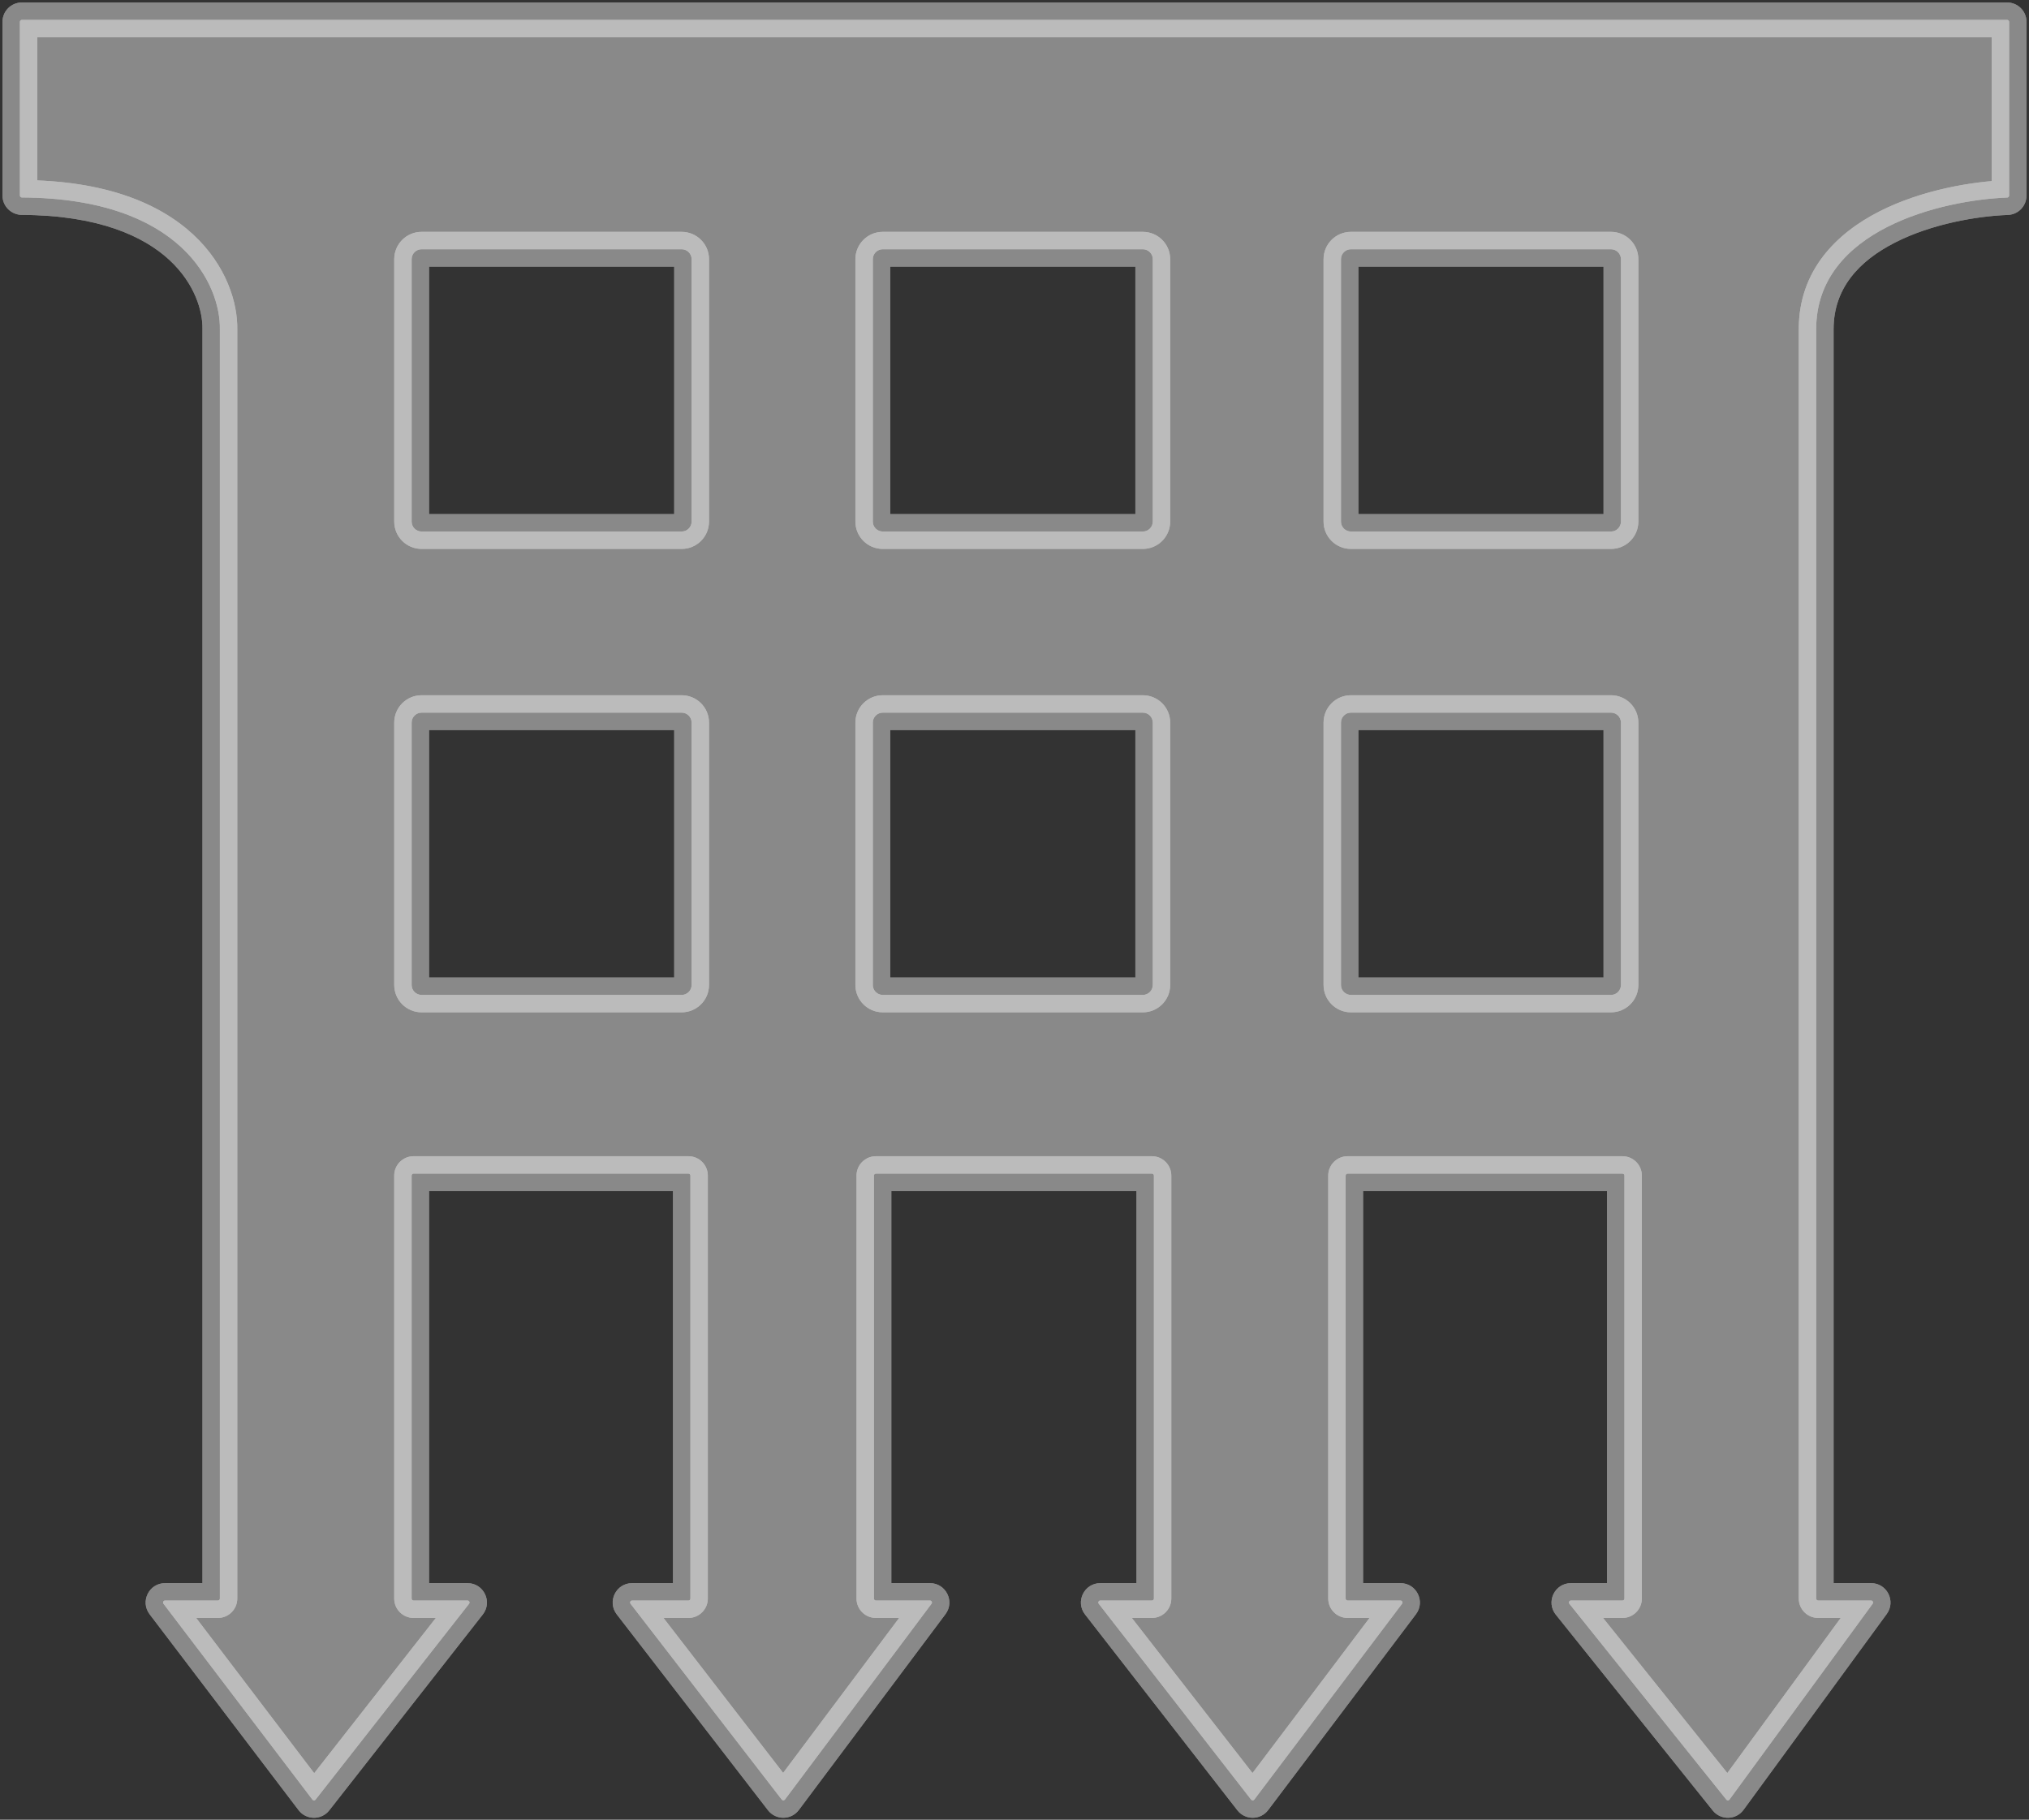
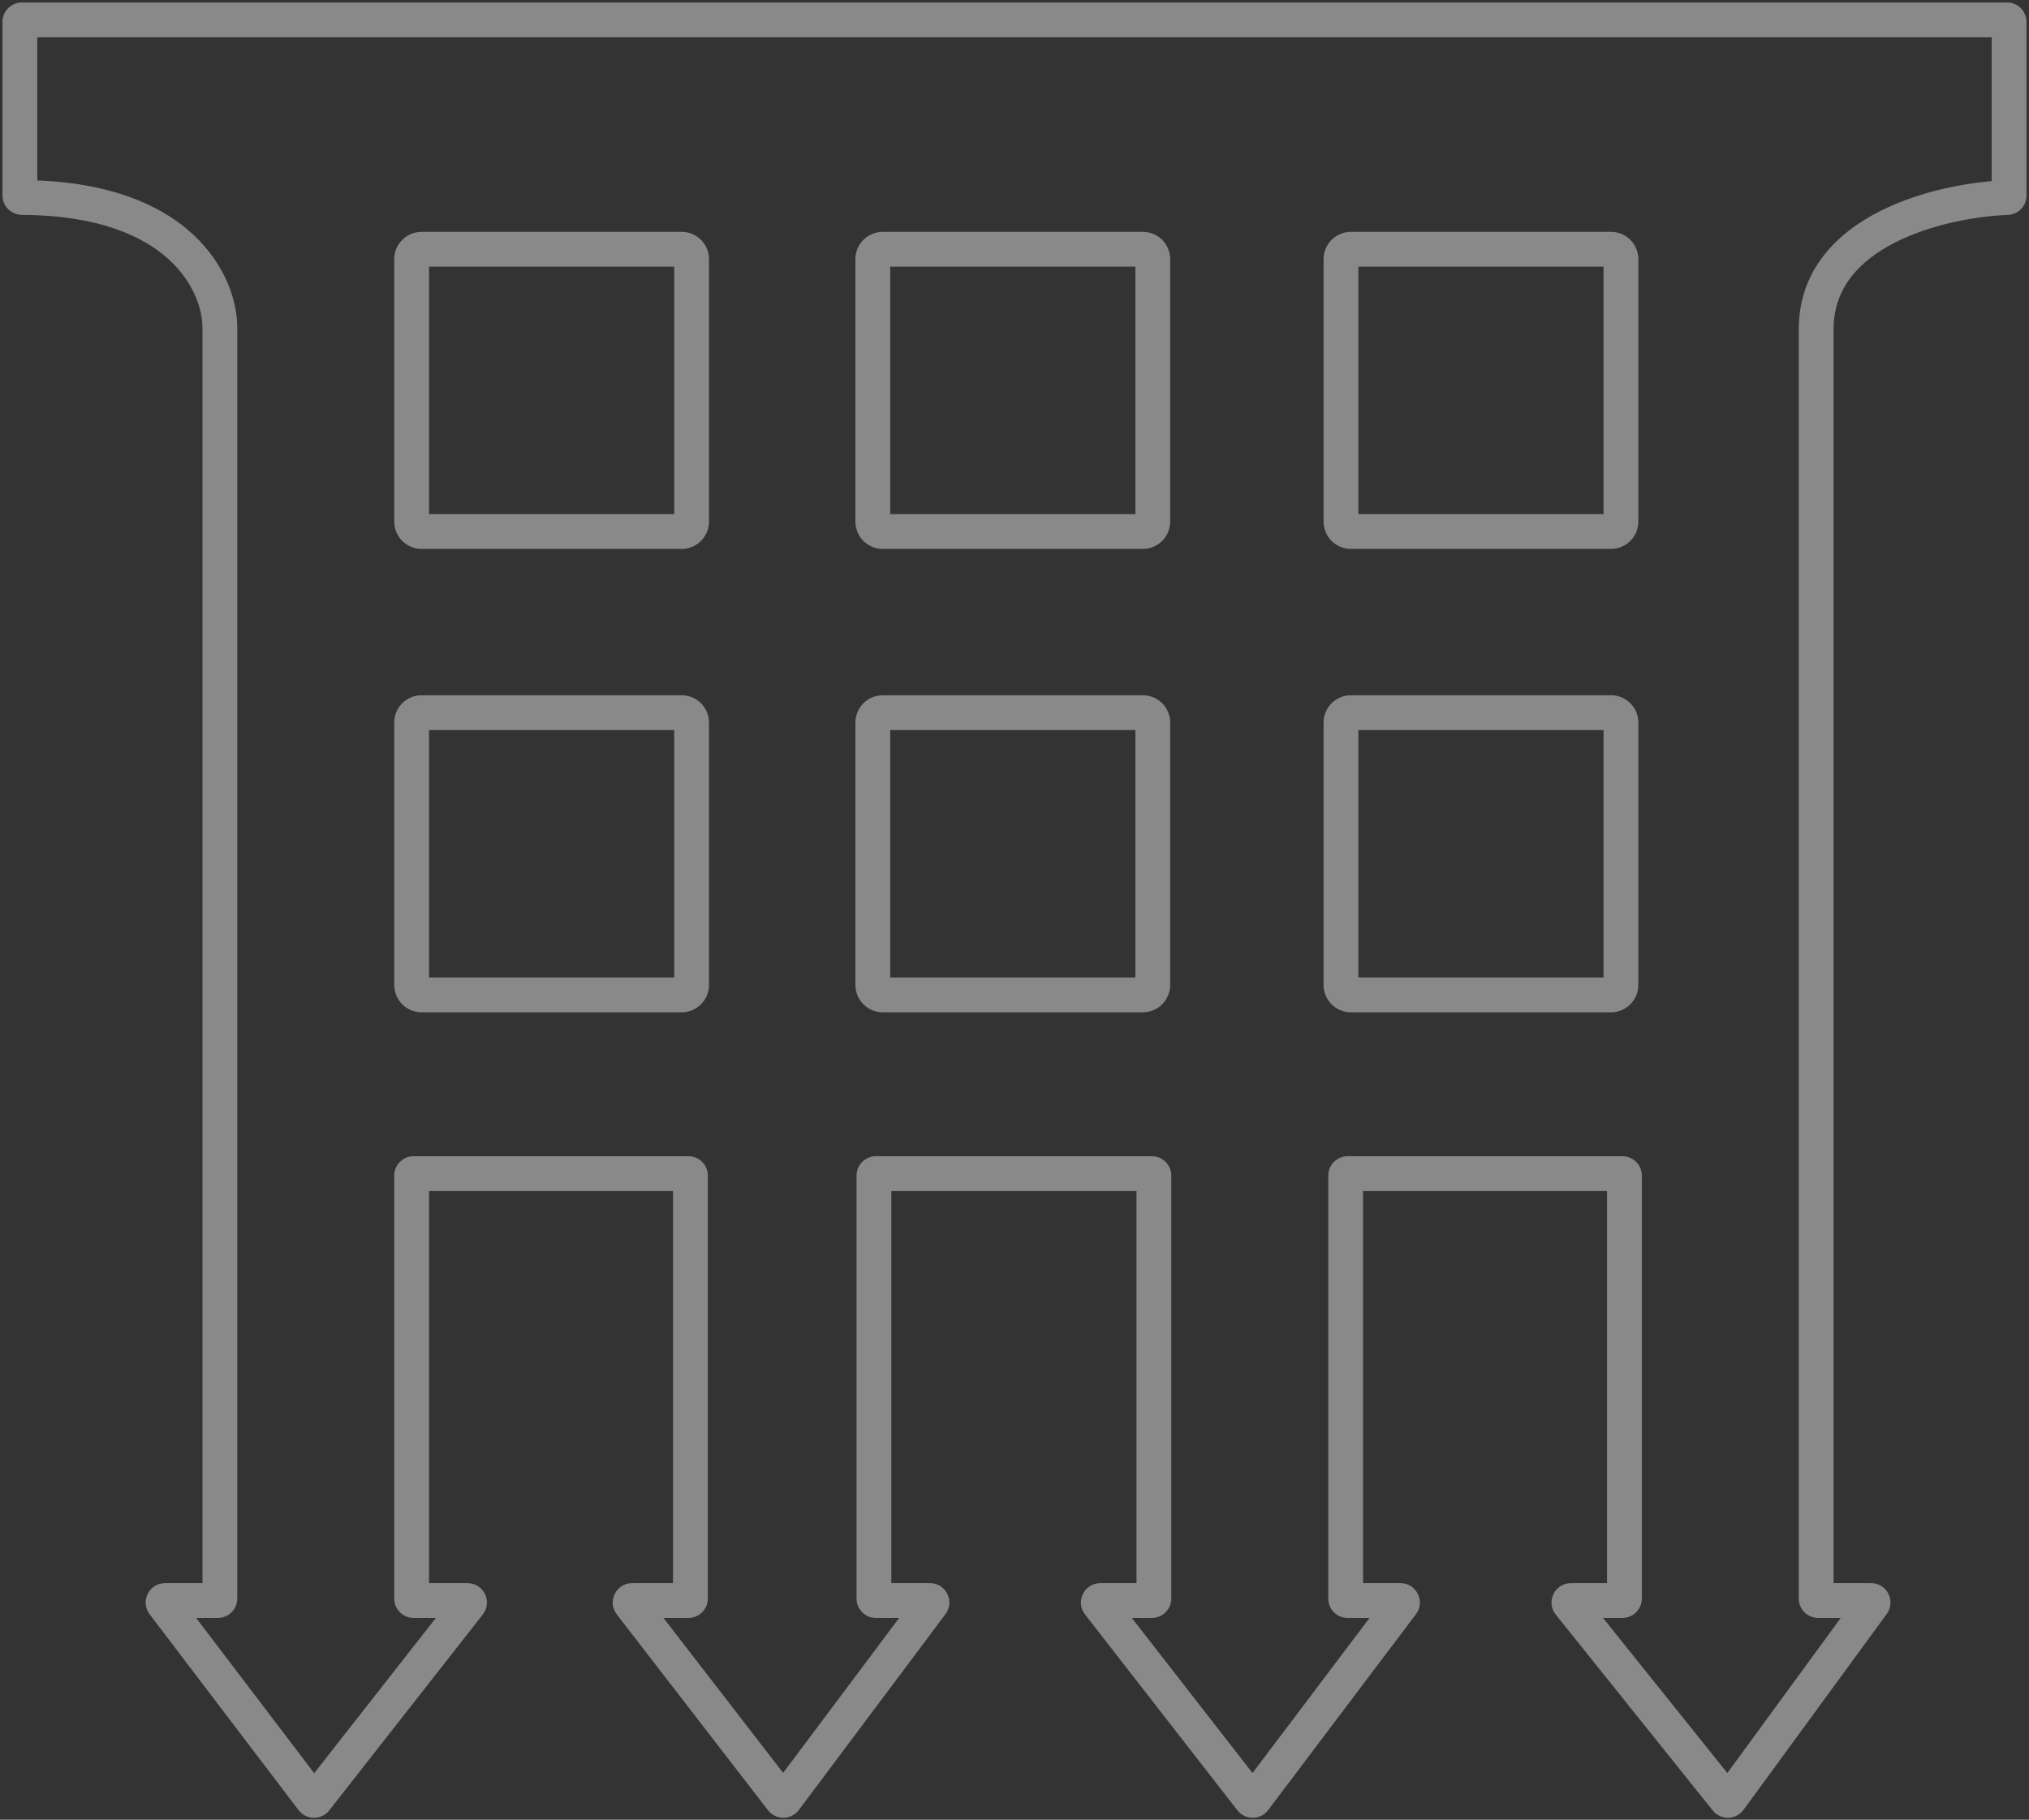
<svg xmlns="http://www.w3.org/2000/svg" width="204" height="183" viewBox="0 0 204 183" fill="none">
  <rect x="0" y="0" width="204" height="183" fill="#333333" stroke="none" />
  <g style="mix-blend-mode:overlay" opacity="0.42">
-     <path fill-rule="evenodd" clip-rule="evenodd" d="M201.8 2H2.2C2.09 2 2 2.09 2 2.2V19.659C2 19.77 2.094 19.859 2.204 19.86C18.307 19.933 22.185 28.709 22.106 33.106V160.759C22.106 160.87 22.017 160.959 21.906 160.959H16.596C16.431 160.959 16.337 161.149 16.437 161.28L31.412 180.978C31.491 181.082 31.647 181.083 31.728 180.98L47.163 161.283C47.266 161.151 47.173 160.959 47.006 160.959H41.585C41.474 160.959 41.385 160.87 41.385 160.759V118.226C41.385 118.116 41.474 118.026 41.585 118.026H69.216C69.326 118.026 69.416 118.116 69.416 118.226V160.759C69.416 160.87 69.326 160.959 69.216 160.959H63.554C63.388 160.959 63.294 161.15 63.396 161.281L78.599 180.976C78.679 181.08 78.838 181.079 78.917 180.973L93.659 161.279C93.758 161.147 93.663 160.959 93.499 160.959H88.066C87.956 160.959 87.866 160.87 87.866 160.759V118.226C87.866 118.116 87.956 118.026 88.066 118.026H115.815C115.926 118.026 116.015 118.116 116.015 118.226V160.759C116.015 160.87 115.926 160.959 115.815 160.959H110.629C110.462 160.959 110.369 161.151 110.471 161.282L125.79 180.978C125.871 181.082 126.028 181.081 126.108 180.975L140.966 161.28C141.065 161.148 140.971 160.959 140.806 160.959H135.494C135.383 160.959 135.294 160.87 135.294 160.759V118.226C135.294 118.116 135.383 118.026 135.494 118.026H163.125C163.235 118.026 163.325 118.116 163.325 118.226V160.759C163.325 160.87 163.235 160.959 163.125 160.959H157.946C157.778 160.959 157.685 161.153 157.79 161.284L173.569 180.98C173.652 181.083 173.809 181.079 173.887 180.973L188.284 161.277C188.381 161.145 188.287 160.959 188.123 160.959H182.803C182.693 160.959 182.603 160.87 182.603 160.759V33.106C182.603 23.08 195.285 20.114 201.81 19.866C201.918 19.862 202 19.773 202 19.665V2.2C202 2.09 201.91 2 201.8 2ZM41.387 72.668C41.387 72.116 41.834 71.668 42.387 71.668H68.536C69.088 71.668 69.536 72.116 69.536 72.668V99.053C69.536 99.606 69.088 100.054 68.536 100.054H42.387C41.834 100.054 41.387 99.606 41.387 99.053V72.668ZM88.754 71.668C88.202 71.668 87.754 72.116 87.754 72.668V99.053C87.754 99.606 88.202 100.054 88.754 100.054H114.903C115.455 100.054 115.903 99.606 115.903 99.053V72.668C115.903 72.116 115.455 71.668 114.903 71.668H88.754ZM134.824 72.668C134.824 72.116 135.272 71.668 135.824 71.668H161.973C162.526 71.668 162.973 72.116 162.973 72.668V99.053C162.973 99.606 162.526 100.054 161.973 100.054H135.824C135.272 100.054 134.824 99.606 134.824 99.053V72.668ZM42.387 25.066C41.834 25.066 41.387 25.514 41.387 26.066V52.452C41.387 53.004 41.834 53.452 42.387 53.452H68.536C69.088 53.452 69.536 53.004 69.536 52.452V26.066C69.536 25.514 69.088 25.066 68.536 25.066H42.387ZM87.754 26.066C87.754 25.514 88.202 25.066 88.754 25.066H114.903C115.455 25.066 115.903 25.514 115.903 26.066V52.452C115.903 53.004 115.455 53.452 114.903 53.452H88.754C88.202 53.452 87.754 53.004 87.754 52.452V26.066ZM135.824 25.066C135.272 25.066 134.824 25.514 134.824 26.066V52.452C134.824 53.004 135.272 53.452 135.824 53.452H161.973C162.526 53.452 162.973 53.004 162.973 52.452V26.066C162.973 25.514 162.526 25.066 161.973 25.066H135.824Z" fill="white" />
-     <path fill-rule="evenodd" clip-rule="evenodd" d="M201.8 2H2.2C2.09 2 2 2.09 2 2.2V19.659C2 19.77 2.094 19.859 2.204 19.86C18.307 19.933 22.185 28.709 22.106 33.106V160.759C22.106 160.87 22.017 160.959 21.906 160.959H16.596C16.431 160.959 16.337 161.149 16.437 161.28L31.412 180.978C31.491 181.082 31.647 181.083 31.728 180.98L47.163 161.283C47.266 161.151 47.173 160.959 47.006 160.959H41.585C41.474 160.959 41.385 160.87 41.385 160.759V118.226C41.385 118.116 41.474 118.026 41.585 118.026H69.216C69.326 118.026 69.416 118.116 69.416 118.226V160.759C69.416 160.87 69.326 160.959 69.216 160.959H63.554C63.388 160.959 63.294 161.15 63.396 161.281L78.599 180.976C78.679 181.08 78.838 181.079 78.917 180.973L93.659 161.279C93.758 161.147 93.663 160.959 93.499 160.959H88.066C87.956 160.959 87.866 160.87 87.866 160.759V118.226C87.866 118.116 87.956 118.026 88.066 118.026H115.815C115.926 118.026 116.015 118.116 116.015 118.226V160.759C116.015 160.87 115.926 160.959 115.815 160.959H110.629C110.462 160.959 110.369 161.151 110.471 161.282L125.79 180.978C125.871 181.082 126.028 181.081 126.108 180.975L140.966 161.28C141.065 161.148 140.971 160.959 140.806 160.959H135.494C135.383 160.959 135.294 160.87 135.294 160.759V118.226C135.294 118.116 135.383 118.026 135.494 118.026H163.125C163.235 118.026 163.325 118.116 163.325 118.226V160.759C163.325 160.87 163.235 160.959 163.125 160.959H157.946C157.778 160.959 157.685 161.153 157.79 161.284L173.569 180.98C173.652 181.083 173.809 181.079 173.887 180.973L188.284 161.277C188.381 161.145 188.287 160.959 188.123 160.959H182.803C182.693 160.959 182.603 160.87 182.603 160.759V33.106C182.603 23.08 195.285 20.114 201.81 19.866C201.918 19.862 202 19.773 202 19.665V2.2C202 2.09 201.91 2 201.8 2ZM41.387 72.668C41.387 72.116 41.834 71.668 42.387 71.668H68.536C69.088 71.668 69.536 72.116 69.536 72.668V99.053C69.536 99.606 69.088 100.054 68.536 100.054H42.387C41.834 100.054 41.387 99.606 41.387 99.053V72.668ZM88.754 71.668C88.202 71.668 87.754 72.116 87.754 72.668V99.053C87.754 99.606 88.202 100.054 88.754 100.054H114.903C115.455 100.054 115.903 99.606 115.903 99.053V72.668C115.903 72.116 115.455 71.668 114.903 71.668H88.754ZM134.824 72.668C134.824 72.116 135.272 71.668 135.824 71.668H161.973C162.526 71.668 162.973 72.116 162.973 72.668V99.053C162.973 99.606 162.526 100.054 161.973 100.054H135.824C135.272 100.054 134.824 99.606 134.824 99.053V72.668ZM42.387 25.066C41.834 25.066 41.387 25.514 41.387 26.066V52.452C41.387 53.004 41.834 53.452 42.387 53.452H68.536C69.088 53.452 69.536 53.004 69.536 52.452V26.066C69.536 25.514 69.088 25.066 68.536 25.066H42.387ZM87.754 26.066C87.754 25.514 88.202 25.066 88.754 25.066H114.903C115.455 25.066 115.903 25.514 115.903 26.066V52.452C115.903 53.004 115.455 53.452 114.903 53.452H88.754C88.202 53.452 87.754 53.004 87.754 52.452V26.066ZM135.824 25.066C135.272 25.066 134.824 25.514 134.824 26.066V52.452C134.824 53.004 135.272 53.452 135.824 53.452H161.973C162.526 53.452 162.973 53.004 162.973 52.452V26.066C162.973 25.514 162.526 25.066 161.973 25.066H135.824Z" fill="white" />
-   </g>
+     </g>
  <g style="mix-blend-mode:overlay" opacity="0.42">
-     <path d="M2.204 19.86L2.196 21.61H2.196L2.204 19.86ZM22.106 33.106L20.357 33.075L20.356 33.09V33.106H22.106ZM16.437 161.28L17.83 160.221L17.83 160.221L16.437 161.28ZM31.412 180.978L30.018 182.037L30.018 182.037L31.412 180.978ZM31.728 180.98L33.106 182.059L33.106 182.059L31.728 180.98ZM47.163 161.283L48.541 162.362L48.541 162.362L47.163 161.283ZM63.396 161.281L64.781 160.212L64.781 160.212L63.396 161.281ZM78.599 180.976L79.984 179.906L79.984 179.906L78.599 180.976ZM78.917 180.973L77.516 179.925L77.516 179.925L78.917 180.973ZM93.659 161.279L92.258 160.23L92.258 160.23L93.659 161.279ZM110.471 161.282L109.09 162.356L109.09 162.356L110.471 161.282ZM125.79 180.978L124.409 182.052L124.409 182.052L125.79 180.978ZM126.108 180.975L127.505 182.029H127.505L126.108 180.975ZM140.966 161.28L139.569 160.226L140.966 161.28ZM157.79 161.284L159.155 160.19L159.155 160.19L157.79 161.284ZM173.569 180.98L174.935 179.886L174.935 179.886L173.569 180.98ZM173.887 180.973L172.474 179.94L172.474 179.94L173.887 180.973ZM188.284 161.277L186.872 160.244L186.872 160.245L188.284 161.277ZM201.81 19.866L201.877 21.614L201.877 21.614L201.81 19.866ZM2.2 3.75H201.8V0.25H2.2V3.75ZM3.75 2.2C3.75 3.056 3.056 3.75 2.2 3.75V0.25C1.123 0.25 0.25 1.123 0.25 2.2H3.75ZM3.75 19.659V2.2H0.25V19.659H3.75ZM2.212 18.11C3.013 18.113 3.75 18.755 3.75 19.659H0.25C0.25 20.784 1.174 21.605 2.196 21.61L2.212 18.11ZM23.856 33.137C23.904 30.456 22.762 26.68 19.412 23.578C16.04 20.455 10.582 18.148 2.212 18.11L2.196 21.61C9.929 21.645 14.461 23.763 17.034 26.145C19.63 28.549 20.387 31.358 20.357 33.075L23.856 33.137ZM23.856 160.759V33.106H20.356V160.759H23.856ZM21.906 162.709C22.983 162.709 23.856 161.836 23.856 160.759H20.356C20.356 159.903 21.05 159.209 21.906 159.209V162.709ZM16.596 162.709H21.906V159.209H16.596V162.709ZM17.83 160.221C18.606 161.242 17.878 162.709 16.596 162.709V159.209C14.983 159.209 14.068 161.055 15.044 162.339L17.83 160.221ZM32.805 179.919L17.83 160.221L15.044 162.339L30.018 182.037L32.805 179.919ZM30.351 179.901C30.977 179.101 32.19 179.11 32.805 179.919L30.018 182.037C30.792 183.054 32.318 183.065 33.106 182.059L30.351 179.901ZM45.786 160.203L30.351 179.901L33.106 182.059L48.541 162.362L45.786 160.203ZM47.006 162.709C45.714 162.709 44.989 161.22 45.786 160.203L48.541 162.362C49.544 161.082 48.632 159.209 47.006 159.209V162.709ZM41.585 162.709H47.006V159.209H41.585V162.709ZM39.635 160.759C39.635 161.836 40.508 162.709 41.585 162.709V159.209C42.441 159.209 43.135 159.903 43.135 160.759H39.635ZM39.635 118.226V160.759H43.135V118.226H39.635ZM41.585 116.276C40.508 116.276 39.635 117.149 39.635 118.226H43.135C43.135 119.082 42.441 119.776 41.585 119.776V116.276ZM69.216 116.276H41.585V119.776H69.216V116.276ZM71.166 118.226C71.166 117.149 70.293 116.276 69.216 116.276V119.776C68.36 119.776 67.666 119.082 67.666 118.226H71.166ZM71.166 160.759V118.226H67.666V160.759H71.166ZM69.216 162.709C70.293 162.709 71.166 161.836 71.166 160.759H67.666C67.666 159.903 68.36 159.209 69.216 159.209V162.709ZM63.554 162.709H69.216V159.209H63.554V162.709ZM64.781 160.212C65.568 161.231 64.841 162.709 63.554 162.709V159.209C61.935 159.209 61.021 161.069 62.011 162.351L64.781 160.212ZM79.984 179.906L64.781 160.212L62.011 162.351L77.213 182.045L79.984 179.906ZM77.516 179.925C78.13 179.104 79.358 179.095 79.984 179.906L77.213 182.045C78.001 183.066 79.545 183.054 80.318 182.022L77.516 179.925ZM92.258 160.23L77.516 179.925L80.318 182.022L95.06 162.328L92.258 160.23ZM93.499 162.709C92.222 162.709 91.493 161.252 92.258 160.23L95.06 162.328C96.022 161.042 95.105 159.209 93.499 159.209V162.709ZM88.066 162.709H93.499V159.209H88.066V162.709ZM86.116 160.759C86.116 161.836 86.989 162.709 88.066 162.709V159.209C88.922 159.209 89.616 159.903 89.616 160.759H86.116ZM86.116 118.226V160.759H89.616V118.226H86.116ZM88.066 116.276C86.989 116.276 86.116 117.149 86.116 118.226H89.616C89.616 119.082 88.922 119.776 88.066 119.776V116.276ZM115.815 116.276H88.066V119.776H115.815V116.276ZM117.765 118.226C117.765 117.149 116.892 116.276 115.815 116.276V119.776C114.959 119.776 114.265 119.082 114.265 118.226H117.765ZM117.765 160.759V118.226H114.265V160.759H117.765ZM115.815 162.709C116.892 162.709 117.765 161.836 117.765 160.759H114.265C114.265 159.903 114.959 159.209 115.815 159.209V162.709ZM110.629 162.709H115.815V159.209H110.629V162.709ZM111.852 160.208C112.644 161.226 111.919 162.709 110.629 162.709V159.209C109.006 159.209 108.094 161.076 109.09 162.356L111.852 160.208ZM127.171 179.903L111.852 160.208L109.09 162.356L124.409 182.052L127.171 179.903ZM124.711 179.922C125.325 179.107 126.545 179.098 127.171 179.903L124.409 182.052C125.197 183.065 126.732 183.054 127.505 182.029L124.711 179.922ZM139.569 160.226L124.711 179.922L127.505 182.029L142.363 162.334L139.569 160.226ZM140.806 162.709C139.527 162.709 138.798 161.247 139.569 160.226L142.363 162.334C143.332 161.049 142.416 159.209 140.806 159.209V162.709ZM135.494 162.709H140.806V159.209H135.494V162.709ZM133.544 160.759C133.544 161.836 134.417 162.709 135.494 162.709V159.209C136.35 159.209 137.044 159.903 137.044 160.759H133.544ZM133.544 118.226V160.759H137.044V118.226H133.544ZM135.494 116.276C134.417 116.276 133.544 117.149 133.544 118.226H137.044C137.044 119.082 136.35 119.776 135.494 119.776V116.276ZM163.125 116.276H135.494V119.776H163.125V116.276ZM165.075 118.226C165.075 117.149 164.202 116.276 163.125 116.276V119.776C162.269 119.776 161.575 119.082 161.575 118.226H165.075ZM165.075 160.759V118.226H161.575V160.759H165.075ZM163.125 162.709C164.202 162.709 165.075 161.836 165.075 160.759H161.575C161.575 159.903 162.269 159.209 163.125 159.209V162.709ZM157.946 162.709H163.125V159.209H157.946V162.709ZM159.155 160.19C159.969 161.205 159.246 162.709 157.946 162.709V159.209C156.31 159.209 155.401 161.102 156.424 162.379L159.155 160.19ZM174.935 179.886L159.155 160.19L156.424 162.378L172.204 182.074L174.935 179.886ZM172.474 179.94C173.076 179.116 174.297 179.089 174.935 179.886L172.204 182.074C173.006 183.076 174.542 183.042 175.3 182.006L172.474 179.94ZM186.872 160.245L172.474 179.94L175.3 182.006L189.697 162.31L186.872 160.245ZM188.123 162.709C186.854 162.709 186.123 161.269 186.872 160.244L189.697 162.31C190.639 161.022 189.719 159.209 188.123 159.209V162.709ZM182.803 162.709H188.123V159.209H182.803V162.709ZM180.853 160.759C180.853 161.836 181.726 162.709 182.803 162.709V159.209C183.659 159.209 184.353 159.903 184.353 160.759H180.853ZM180.853 33.106V160.759H184.353V33.106H180.853ZM201.744 18.117C198.318 18.247 193.247 19.084 188.967 21.259C184.661 23.447 180.853 27.18 180.853 33.106H184.353C184.353 29.006 186.886 26.242 190.553 24.379C194.245 22.503 198.777 21.732 201.877 21.614L201.744 18.117ZM200.25 19.665C200.25 18.869 200.875 18.15 201.744 18.117L201.877 21.614C202.961 21.573 203.75 20.677 203.75 19.665H200.25ZM200.25 2.2V19.665H203.75V2.2H200.25ZM201.8 3.75C200.944 3.75 200.25 3.056 200.25 2.2H203.75C203.75 1.123 202.877 0.25 201.8 0.25V3.75ZM42.387 69.918C40.868 69.918 39.637 71.149 39.637 72.668H43.137C43.137 73.082 42.801 73.418 42.387 73.418V69.918ZM68.536 69.918H42.387V73.418H68.536V69.918ZM71.286 72.668C71.286 71.149 70.055 69.918 68.536 69.918V73.418C68.121 73.418 67.786 73.082 67.786 72.668H71.286ZM71.286 99.053V72.668H67.786V99.053H71.286ZM68.536 101.804C70.055 101.804 71.286 100.572 71.286 99.053H67.786C67.786 98.639 68.121 98.303 68.536 98.303V101.804ZM42.387 101.804H68.536V98.303H42.387V101.804ZM39.637 99.053C39.637 100.572 40.868 101.804 42.387 101.804V98.303C42.801 98.303 43.137 98.639 43.137 99.053H39.637ZM39.637 72.668V99.053H43.137V72.668H39.637ZM89.504 72.668C89.504 73.082 89.168 73.418 88.754 73.418V69.918C87.235 69.918 86.004 71.149 86.004 72.668H89.504ZM89.504 99.053V72.668H86.004V99.053H89.504ZM88.754 98.303C89.168 98.303 89.504 98.639 89.504 99.053H86.004C86.004 100.572 87.235 101.804 88.754 101.804V98.303ZM114.903 98.303H88.754V101.804H114.903V98.303ZM114.153 99.053C114.153 98.639 114.489 98.303 114.903 98.303V101.804C116.422 101.804 117.653 100.572 117.653 99.053H114.153ZM114.153 72.668V99.053H117.653V72.668H114.153ZM114.903 73.418C114.489 73.418 114.153 73.082 114.153 72.668H117.653C117.653 71.149 116.422 69.918 114.903 69.918V73.418ZM88.754 73.418H114.903V69.918H88.754V73.418ZM135.824 69.918C134.305 69.918 133.074 71.149 133.074 72.668H136.574C136.574 73.082 136.238 73.418 135.824 73.418V69.918ZM161.973 69.918H135.824V73.418H161.973V69.918ZM164.723 72.668C164.723 71.149 163.492 69.918 161.973 69.918V73.418C161.559 73.418 161.223 73.082 161.223 72.668H164.723ZM164.723 99.053V72.668H161.223V99.053H164.723ZM161.973 101.804C163.492 101.804 164.723 100.572 164.723 99.053H161.223C161.223 98.639 161.559 98.303 161.973 98.303V101.804ZM135.824 101.804H161.973V98.303H135.824V101.804ZM133.074 99.053C133.074 100.572 134.305 101.804 135.824 101.804V98.303C136.238 98.303 136.574 98.639 136.574 99.053H133.074ZM133.074 72.668V99.053H136.574V72.668H133.074ZM43.137 26.066C43.137 26.481 42.801 26.816 42.387 26.816V23.316C40.868 23.316 39.637 24.548 39.637 26.066H43.137ZM43.137 52.452V26.066H39.637V52.452H43.137ZM42.387 51.702C42.801 51.702 43.137 52.038 43.137 52.452H39.637C39.637 53.971 40.868 55.202 42.387 55.202V51.702ZM68.536 51.702H42.387V55.202H68.536V51.702ZM67.786 52.452C67.786 52.038 68.121 51.702 68.536 51.702V55.202C70.055 55.202 71.286 53.971 71.286 52.452H67.786ZM67.786 26.066V52.452H71.286V26.066H67.786ZM68.536 26.816C68.121 26.816 67.786 26.481 67.786 26.066H71.286C71.286 24.548 70.055 23.316 68.536 23.316V26.816ZM42.387 26.816H68.536V23.316H42.387V26.816ZM88.754 23.316C87.235 23.316 86.004 24.548 86.004 26.066H89.504C89.504 26.481 89.168 26.816 88.754 26.816V23.316ZM114.903 23.316H88.754V26.816H114.903V23.316ZM117.653 26.066C117.653 24.548 116.422 23.316 114.903 23.316V26.816C114.489 26.816 114.153 26.481 114.153 26.066H117.653ZM117.653 52.452V26.066H114.153V52.452H117.653ZM114.903 55.202C116.422 55.202 117.653 53.971 117.653 52.452H114.153C114.153 52.038 114.489 51.702 114.903 51.702V55.202ZM88.754 55.202H114.903V51.702H88.754V55.202ZM86.004 52.452C86.004 53.971 87.235 55.202 88.754 55.202V51.702C89.168 51.702 89.504 52.038 89.504 52.452H86.004ZM86.004 26.066V52.452H89.504V26.066H86.004ZM136.574 26.066C136.574 26.481 136.238 26.816 135.824 26.816V23.316C134.305 23.316 133.074 24.548 133.074 26.066H136.574ZM136.574 52.452V26.066H133.074V52.452H136.574ZM135.824 51.702C136.238 51.702 136.574 52.038 136.574 52.452H133.074C133.074 53.971 134.305 55.202 135.824 55.202V51.702ZM161.973 51.702H135.824V55.202H161.973V51.702ZM161.223 52.452C161.223 52.038 161.559 51.702 161.973 51.702V55.202C163.492 55.202 164.723 53.971 164.723 52.452H161.223ZM161.223 26.066V52.452H164.723V26.066H161.223ZM161.973 26.816C161.559 26.816 161.223 26.481 161.223 26.066H164.723C164.723 24.548 163.492 23.316 161.973 23.316V26.816ZM135.824 26.816H161.973V23.316H135.824V26.816Z" fill="white" />
-     <path d="M2.204 19.86L2.196 21.61H2.196L2.204 19.86ZM22.106 33.106L20.357 33.075L20.356 33.09V33.106H22.106ZM16.437 161.28L17.83 160.221L17.83 160.221L16.437 161.28ZM31.412 180.978L30.018 182.037L30.018 182.037L31.412 180.978ZM31.728 180.98L33.106 182.059L33.106 182.059L31.728 180.98ZM47.163 161.283L48.541 162.362L48.541 162.362L47.163 161.283ZM63.396 161.281L64.781 160.212L64.781 160.212L63.396 161.281ZM78.599 180.976L79.984 179.906L79.984 179.906L78.599 180.976ZM78.917 180.973L77.516 179.925L77.516 179.925L78.917 180.973ZM93.659 161.279L92.258 160.23L92.258 160.23L93.659 161.279ZM110.471 161.282L109.09 162.356L109.09 162.356L110.471 161.282ZM125.79 180.978L124.409 182.052L124.409 182.052L125.79 180.978ZM126.108 180.975L127.505 182.029H127.505L126.108 180.975ZM140.966 161.28L139.569 160.226L140.966 161.28ZM157.79 161.284L159.155 160.19L159.155 160.19L157.79 161.284ZM173.569 180.98L174.935 179.886L174.935 179.886L173.569 180.98ZM173.887 180.973L172.474 179.94L172.474 179.94L173.887 180.973ZM188.284 161.277L186.872 160.244L186.872 160.245L188.284 161.277ZM201.81 19.866L201.877 21.614L201.877 21.614L201.81 19.866ZM2.2 3.75H201.8V0.25H2.2V3.75ZM3.75 2.2C3.75 3.056 3.056 3.75 2.2 3.75V0.25C1.123 0.25 0.25 1.123 0.25 2.2H3.75ZM3.75 19.659V2.2H0.25V19.659H3.75ZM2.212 18.11C3.013 18.113 3.75 18.755 3.75 19.659H0.25C0.25 20.784 1.174 21.605 2.196 21.61L2.212 18.11ZM23.856 33.137C23.904 30.456 22.762 26.68 19.412 23.578C16.04 20.455 10.582 18.148 2.212 18.11L2.196 21.61C9.929 21.645 14.461 23.763 17.034 26.145C19.63 28.549 20.387 31.358 20.357 33.075L23.856 33.137ZM23.856 160.759V33.106H20.356V160.759H23.856ZM21.906 162.709C22.983 162.709 23.856 161.836 23.856 160.759H20.356C20.356 159.903 21.05 159.209 21.906 159.209V162.709ZM16.596 162.709H21.906V159.209H16.596V162.709ZM17.83 160.221C18.606 161.242 17.878 162.709 16.596 162.709V159.209C14.983 159.209 14.068 161.055 15.044 162.339L17.83 160.221ZM32.805 179.919L17.83 160.221L15.044 162.339L30.018 182.037L32.805 179.919ZM30.351 179.901C30.977 179.101 32.19 179.11 32.805 179.919L30.018 182.037C30.792 183.054 32.318 183.065 33.106 182.059L30.351 179.901ZM45.786 160.203L30.351 179.901L33.106 182.059L48.541 162.362L45.786 160.203ZM47.006 162.709C45.714 162.709 44.989 161.22 45.786 160.203L48.541 162.362C49.544 161.082 48.632 159.209 47.006 159.209V162.709ZM41.585 162.709H47.006V159.209H41.585V162.709ZM39.635 160.759C39.635 161.836 40.508 162.709 41.585 162.709V159.209C42.441 159.209 43.135 159.903 43.135 160.759H39.635ZM39.635 118.226V160.759H43.135V118.226H39.635ZM41.585 116.276C40.508 116.276 39.635 117.149 39.635 118.226H43.135C43.135 119.082 42.441 119.776 41.585 119.776V116.276ZM69.216 116.276H41.585V119.776H69.216V116.276ZM71.166 118.226C71.166 117.149 70.293 116.276 69.216 116.276V119.776C68.36 119.776 67.666 119.082 67.666 118.226H71.166ZM71.166 160.759V118.226H67.666V160.759H71.166ZM69.216 162.709C70.293 162.709 71.166 161.836 71.166 160.759H67.666C67.666 159.903 68.36 159.209 69.216 159.209V162.709ZM63.554 162.709H69.216V159.209H63.554V162.709ZM64.781 160.212C65.568 161.231 64.841 162.709 63.554 162.709V159.209C61.935 159.209 61.021 161.069 62.011 162.351L64.781 160.212ZM79.984 179.906L64.781 160.212L62.011 162.351L77.213 182.045L79.984 179.906ZM77.516 179.925C78.13 179.104 79.358 179.095 79.984 179.906L77.213 182.045C78.001 183.066 79.545 183.054 80.318 182.022L77.516 179.925ZM92.258 160.23L77.516 179.925L80.318 182.022L95.06 162.328L92.258 160.23ZM93.499 162.709C92.222 162.709 91.493 161.252 92.258 160.23L95.06 162.328C96.022 161.042 95.105 159.209 93.499 159.209V162.709ZM88.066 162.709H93.499V159.209H88.066V162.709ZM86.116 160.759C86.116 161.836 86.989 162.709 88.066 162.709V159.209C88.922 159.209 89.616 159.903 89.616 160.759H86.116ZM86.116 118.226V160.759H89.616V118.226H86.116ZM88.066 116.276C86.989 116.276 86.116 117.149 86.116 118.226H89.616C89.616 119.082 88.922 119.776 88.066 119.776V116.276ZM115.815 116.276H88.066V119.776H115.815V116.276ZM117.765 118.226C117.765 117.149 116.892 116.276 115.815 116.276V119.776C114.959 119.776 114.265 119.082 114.265 118.226H117.765ZM117.765 160.759V118.226H114.265V160.759H117.765ZM115.815 162.709C116.892 162.709 117.765 161.836 117.765 160.759H114.265C114.265 159.903 114.959 159.209 115.815 159.209V162.709ZM110.629 162.709H115.815V159.209H110.629V162.709ZM111.852 160.208C112.644 161.226 111.919 162.709 110.629 162.709V159.209C109.006 159.209 108.094 161.076 109.09 162.356L111.852 160.208ZM127.171 179.903L111.852 160.208L109.09 162.356L124.409 182.052L127.171 179.903ZM124.711 179.922C125.325 179.107 126.545 179.098 127.171 179.903L124.409 182.052C125.197 183.065 126.732 183.054 127.505 182.029L124.711 179.922ZM139.569 160.226L124.711 179.922L127.505 182.029L142.363 162.334L139.569 160.226ZM140.806 162.709C139.527 162.709 138.798 161.247 139.569 160.226L142.363 162.334C143.332 161.049 142.416 159.209 140.806 159.209V162.709ZM135.494 162.709H140.806V159.209H135.494V162.709ZM133.544 160.759C133.544 161.836 134.417 162.709 135.494 162.709V159.209C136.35 159.209 137.044 159.903 137.044 160.759H133.544ZM133.544 118.226V160.759H137.044V118.226H133.544ZM135.494 116.276C134.417 116.276 133.544 117.149 133.544 118.226H137.044C137.044 119.082 136.35 119.776 135.494 119.776V116.276ZM163.125 116.276H135.494V119.776H163.125V116.276ZM165.075 118.226C165.075 117.149 164.202 116.276 163.125 116.276V119.776C162.269 119.776 161.575 119.082 161.575 118.226H165.075ZM165.075 160.759V118.226H161.575V160.759H165.075ZM163.125 162.709C164.202 162.709 165.075 161.836 165.075 160.759H161.575C161.575 159.903 162.269 159.209 163.125 159.209V162.709ZM157.946 162.709H163.125V159.209H157.946V162.709ZM159.155 160.19C159.969 161.205 159.246 162.709 157.946 162.709V159.209C156.31 159.209 155.401 161.102 156.424 162.379L159.155 160.19ZM174.935 179.886L159.155 160.19L156.424 162.378L172.204 182.074L174.935 179.886ZM172.474 179.94C173.076 179.116 174.297 179.089 174.935 179.886L172.204 182.074C173.006 183.076 174.542 183.042 175.3 182.006L172.474 179.94ZM186.872 160.245L172.474 179.94L175.3 182.006L189.697 162.31L186.872 160.245ZM188.123 162.709C186.854 162.709 186.123 161.269 186.872 160.244L189.697 162.31C190.639 161.022 189.719 159.209 188.123 159.209V162.709ZM182.803 162.709H188.123V159.209H182.803V162.709ZM180.853 160.759C180.853 161.836 181.726 162.709 182.803 162.709V159.209C183.659 159.209 184.353 159.903 184.353 160.759H180.853ZM180.853 33.106V160.759H184.353V33.106H180.853ZM201.744 18.117C198.318 18.247 193.247 19.084 188.967 21.259C184.661 23.447 180.853 27.18 180.853 33.106H184.353C184.353 29.006 186.886 26.242 190.553 24.379C194.245 22.503 198.777 21.732 201.877 21.614L201.744 18.117ZM200.25 19.665C200.25 18.869 200.875 18.15 201.744 18.117L201.877 21.614C202.961 21.573 203.75 20.677 203.75 19.665H200.25ZM200.25 2.2V19.665H203.75V2.2H200.25ZM201.8 3.75C200.944 3.75 200.25 3.056 200.25 2.2H203.75C203.75 1.123 202.877 0.25 201.8 0.25V3.75ZM42.387 69.918C40.868 69.918 39.637 71.149 39.637 72.668H43.137C43.137 73.082 42.801 73.418 42.387 73.418V69.918ZM68.536 69.918H42.387V73.418H68.536V69.918ZM71.286 72.668C71.286 71.149 70.055 69.918 68.536 69.918V73.418C68.121 73.418 67.786 73.082 67.786 72.668H71.286ZM71.286 99.053V72.668H67.786V99.053H71.286ZM68.536 101.804C70.055 101.804 71.286 100.572 71.286 99.053H67.786C67.786 98.639 68.121 98.303 68.536 98.303V101.804ZM42.387 101.804H68.536V98.303H42.387V101.804ZM39.637 99.053C39.637 100.572 40.868 101.804 42.387 101.804V98.303C42.801 98.303 43.137 98.639 43.137 99.053H39.637ZM39.637 72.668V99.053H43.137V72.668H39.637ZM89.504 72.668C89.504 73.082 89.168 73.418 88.754 73.418V69.918C87.235 69.918 86.004 71.149 86.004 72.668H89.504ZM89.504 99.053V72.668H86.004V99.053H89.504ZM88.754 98.303C89.168 98.303 89.504 98.639 89.504 99.053H86.004C86.004 100.572 87.235 101.804 88.754 101.804V98.303ZM114.903 98.303H88.754V101.804H114.903V98.303ZM114.153 99.053C114.153 98.639 114.489 98.303 114.903 98.303V101.804C116.422 101.804 117.653 100.572 117.653 99.053H114.153ZM114.153 72.668V99.053H117.653V72.668H114.153ZM114.903 73.418C114.489 73.418 114.153 73.082 114.153 72.668H117.653C117.653 71.149 116.422 69.918 114.903 69.918V73.418ZM88.754 73.418H114.903V69.918H88.754V73.418ZM135.824 69.918C134.305 69.918 133.074 71.149 133.074 72.668H136.574C136.574 73.082 136.238 73.418 135.824 73.418V69.918ZM161.973 69.918H135.824V73.418H161.973V69.918ZM164.723 72.668C164.723 71.149 163.492 69.918 161.973 69.918V73.418C161.559 73.418 161.223 73.082 161.223 72.668H164.723ZM164.723 99.053V72.668H161.223V99.053H164.723ZM161.973 101.804C163.492 101.804 164.723 100.572 164.723 99.053H161.223C161.223 98.639 161.559 98.303 161.973 98.303V101.804ZM135.824 101.804H161.973V98.303H135.824V101.804ZM133.074 99.053C133.074 100.572 134.305 101.804 135.824 101.804V98.303C136.238 98.303 136.574 98.639 136.574 99.053H133.074ZM133.074 72.668V99.053H136.574V72.668H133.074ZM43.137 26.066C43.137 26.481 42.801 26.816 42.387 26.816V23.316C40.868 23.316 39.637 24.548 39.637 26.066H43.137ZM43.137 52.452V26.066H39.637V52.452H43.137ZM42.387 51.702C42.801 51.702 43.137 52.038 43.137 52.452H39.637C39.637 53.971 40.868 55.202 42.387 55.202V51.702ZM68.536 51.702H42.387V55.202H68.536V51.702ZM67.786 52.452C67.786 52.038 68.121 51.702 68.536 51.702V55.202C70.055 55.202 71.286 53.971 71.286 52.452H67.786ZM67.786 26.066V52.452H71.286V26.066H67.786ZM68.536 26.816C68.121 26.816 67.786 26.481 67.786 26.066H71.286C71.286 24.548 70.055 23.316 68.536 23.316V26.816ZM42.387 26.816H68.536V23.316H42.387V26.816ZM88.754 23.316C87.235 23.316 86.004 24.548 86.004 26.066H89.504C89.504 26.481 89.168 26.816 88.754 26.816V23.316ZM114.903 23.316H88.754V26.816H114.903V23.316ZM117.653 26.066C117.653 24.548 116.422 23.316 114.903 23.316V26.816C114.489 26.816 114.153 26.481 114.153 26.066H117.653ZM117.653 52.452V26.066H114.153V52.452H117.653ZM114.903 55.202C116.422 55.202 117.653 53.971 117.653 52.452H114.153C114.153 52.038 114.489 51.702 114.903 51.702V55.202ZM88.754 55.202H114.903V51.702H88.754V55.202ZM86.004 52.452C86.004 53.971 87.235 55.202 88.754 55.202V51.702C89.168 51.702 89.504 52.038 89.504 52.452H86.004ZM86.004 26.066V52.452H89.504V26.066H86.004ZM136.574 26.066C136.574 26.481 136.238 26.816 135.824 26.816V23.316C134.305 23.316 133.074 24.548 133.074 26.066H136.574ZM136.574 52.452V26.066H133.074V52.452H136.574ZM135.824 51.702C136.238 51.702 136.574 52.038 136.574 52.452H133.074C133.074 53.971 134.305 55.202 135.824 55.202V51.702ZM161.973 51.702H135.824V55.202H161.973V51.702ZM161.223 52.452C161.223 52.038 161.559 51.702 161.973 51.702V55.202C163.492 55.202 164.723 53.971 164.723 52.452H161.223ZM161.223 26.066V52.452H164.723V26.066H161.223ZM161.973 26.816C161.559 26.816 161.223 26.481 161.223 26.066H164.723C164.723 24.548 163.492 23.316 161.973 23.316V26.816ZM135.824 26.816H161.973V23.316H135.824V26.816Z" fill="white" />
+     <path d="M2.204 19.86L2.196 21.61H2.196L2.204 19.86ZM22.106 33.106L20.357 33.075L20.356 33.09V33.106H22.106ZM16.437 161.28L17.83 160.221L17.83 160.221L16.437 161.28ZM31.412 180.978L30.018 182.037L30.018 182.037L31.412 180.978ZM31.728 180.98L33.106 182.059L33.106 182.059L31.728 180.98ZM47.163 161.283L48.541 162.362L48.541 162.362L47.163 161.283ZM63.396 161.281L64.781 160.212L64.781 160.212L63.396 161.281ZM78.599 180.976L79.984 179.906L79.984 179.906L78.599 180.976ZM78.917 180.973L77.516 179.925L77.516 179.925L78.917 180.973ZM93.659 161.279L92.258 160.23L92.258 160.23L93.659 161.279ZM110.471 161.282L109.09 162.356L109.09 162.356L110.471 161.282ZM125.79 180.978L124.409 182.052L124.409 182.052L125.79 180.978ZM126.108 180.975L127.505 182.029H127.505L126.108 180.975ZM140.966 161.28L139.569 160.226L140.966 161.28ZM157.79 161.284L159.155 160.19L159.155 160.19L157.79 161.284ZM173.569 180.98L174.935 179.886L174.935 179.886L173.569 180.98ZM173.887 180.973L172.474 179.94L172.474 179.94L173.887 180.973ZM188.284 161.277L186.872 160.244L186.872 160.245L188.284 161.277ZM201.81 19.866L201.877 21.614L201.877 21.614L201.81 19.866ZM2.2 3.75H201.8V0.25H2.2V3.75ZM3.75 2.2C3.75 3.056 3.056 3.75 2.2 3.75V0.25C1.123 0.25 0.25 1.123 0.25 2.2H3.75ZM3.75 19.659V2.2H0.25V19.659H3.75ZM2.212 18.11C3.013 18.113 3.75 18.755 3.75 19.659H0.25C0.25 20.784 1.174 21.605 2.196 21.61L2.212 18.11ZM23.856 33.137C23.904 30.456 22.762 26.68 19.412 23.578C16.04 20.455 10.582 18.148 2.212 18.11L2.196 21.61C9.929 21.645 14.461 23.763 17.034 26.145C19.63 28.549 20.387 31.358 20.357 33.075L23.856 33.137ZM23.856 160.759V33.106H20.356V160.759H23.856ZM21.906 162.709C22.983 162.709 23.856 161.836 23.856 160.759H20.356C20.356 159.903 21.05 159.209 21.906 159.209V162.709ZM16.596 162.709H21.906V159.209H16.596V162.709ZM17.83 160.221C18.606 161.242 17.878 162.709 16.596 162.709V159.209C14.983 159.209 14.068 161.055 15.044 162.339L17.83 160.221ZM32.805 179.919L17.83 160.221L15.044 162.339L30.018 182.037L32.805 179.919ZM30.351 179.901C30.977 179.101 32.19 179.11 32.805 179.919L30.018 182.037C30.792 183.054 32.318 183.065 33.106 182.059L30.351 179.901ZM45.786 160.203L30.351 179.901L33.106 182.059L48.541 162.362L45.786 160.203ZM47.006 162.709C45.714 162.709 44.989 161.22 45.786 160.203L48.541 162.362C49.544 161.082 48.632 159.209 47.006 159.209V162.709ZM41.585 162.709H47.006V159.209H41.585V162.709ZM39.635 160.759C39.635 161.836 40.508 162.709 41.585 162.709V159.209C42.441 159.209 43.135 159.903 43.135 160.759H39.635ZM39.635 118.226V160.759H43.135V118.226H39.635ZM41.585 116.276C40.508 116.276 39.635 117.149 39.635 118.226H43.135C43.135 119.082 42.441 119.776 41.585 119.776V116.276ZM69.216 116.276H41.585V119.776H69.216V116.276ZM71.166 118.226C71.166 117.149 70.293 116.276 69.216 116.276V119.776C68.36 119.776 67.666 119.082 67.666 118.226H71.166ZM71.166 160.759V118.226H67.666V160.759H71.166ZM69.216 162.709C70.293 162.709 71.166 161.836 71.166 160.759H67.666C67.666 159.903 68.36 159.209 69.216 159.209V162.709ZM63.554 162.709H69.216V159.209H63.554V162.709ZM64.781 160.212C65.568 161.231 64.841 162.709 63.554 162.709V159.209C61.935 159.209 61.021 161.069 62.011 162.351L64.781 160.212ZM79.984 179.906L64.781 160.212L62.011 162.351L77.213 182.045L79.984 179.906ZM77.516 179.925C78.13 179.104 79.358 179.095 79.984 179.906L77.213 182.045C78.001 183.066 79.545 183.054 80.318 182.022L77.516 179.925ZM92.258 160.23L77.516 179.925L80.318 182.022L95.06 162.328L92.258 160.23ZM93.499 162.709C92.222 162.709 91.493 161.252 92.258 160.23L95.06 162.328C96.022 161.042 95.105 159.209 93.499 159.209V162.709ZM88.066 162.709H93.499V159.209H88.066V162.709ZM86.116 160.759C86.116 161.836 86.989 162.709 88.066 162.709V159.209C88.922 159.209 89.616 159.903 89.616 160.759H86.116ZM86.116 118.226V160.759H89.616V118.226H86.116ZM88.066 116.276C86.989 116.276 86.116 117.149 86.116 118.226H89.616C89.616 119.082 88.922 119.776 88.066 119.776V116.276ZM115.815 116.276H88.066V119.776H115.815V116.276ZM117.765 118.226C117.765 117.149 116.892 116.276 115.815 116.276V119.776C114.959 119.776 114.265 119.082 114.265 118.226H117.765ZM117.765 160.759V118.226H114.265V160.759H117.765ZM115.815 162.709C116.892 162.709 117.765 161.836 117.765 160.759H114.265C114.265 159.903 114.959 159.209 115.815 159.209V162.709ZM110.629 162.709H115.815V159.209H110.629V162.709ZM111.852 160.208C112.644 161.226 111.919 162.709 110.629 162.709V159.209C109.006 159.209 108.094 161.076 109.09 162.356L111.852 160.208ZM127.171 179.903L111.852 160.208L109.09 162.356L124.409 182.052L127.171 179.903ZM124.711 179.922C125.325 179.107 126.545 179.098 127.171 179.903L124.409 182.052C125.197 183.065 126.732 183.054 127.505 182.029L124.711 179.922ZM139.569 160.226L124.711 179.922L127.505 182.029L142.363 162.334L139.569 160.226ZM140.806 162.709C139.527 162.709 138.798 161.247 139.569 160.226L142.363 162.334C143.332 161.049 142.416 159.209 140.806 159.209V162.709ZM135.494 162.709H140.806V159.209H135.494V162.709ZM133.544 160.759C133.544 161.836 134.417 162.709 135.494 162.709V159.209C136.35 159.209 137.044 159.903 137.044 160.759H133.544ZM133.544 118.226V160.759H137.044V118.226H133.544ZM135.494 116.276C134.417 116.276 133.544 117.149 133.544 118.226H137.044C137.044 119.082 136.35 119.776 135.494 119.776V116.276ZM163.125 116.276H135.494V119.776H163.125V116.276ZM165.075 118.226C165.075 117.149 164.202 116.276 163.125 116.276V119.776C162.269 119.776 161.575 119.082 161.575 118.226H165.075ZM165.075 160.759V118.226H161.575V160.759H165.075ZM163.125 162.709C164.202 162.709 165.075 161.836 165.075 160.759H161.575C161.575 159.903 162.269 159.209 163.125 159.209V162.709ZM157.946 162.709H163.125V159.209H157.946V162.709ZM159.155 160.19C159.969 161.205 159.246 162.709 157.946 162.709V159.209C156.31 159.209 155.401 161.102 156.424 162.379L159.155 160.19ZM174.935 179.886L159.155 160.19L156.424 162.378L172.204 182.074L174.935 179.886ZM172.474 179.94C173.076 179.116 174.297 179.089 174.935 179.886L172.204 182.074C173.006 183.076 174.542 183.042 175.3 182.006L172.474 179.94ZM186.872 160.245L172.474 179.94L175.3 182.006L189.697 162.31L186.872 160.245ZM188.123 162.709C186.854 162.709 186.123 161.269 186.872 160.244L189.697 162.31C190.639 161.022 189.719 159.209 188.123 159.209V162.709ZM182.803 162.709H188.123V159.209H182.803V162.709ZM180.853 160.759C180.853 161.836 181.726 162.709 182.803 162.709V159.209C183.659 159.209 184.353 159.903 184.353 160.759H180.853ZM180.853 33.106V160.759H184.353V33.106H180.853ZM201.744 18.117C198.318 18.247 193.247 19.084 188.967 21.259C184.661 23.447 180.853 27.18 180.853 33.106H184.353C184.353 29.006 186.886 26.242 190.553 24.379C194.245 22.503 198.777 21.732 201.877 21.614L201.744 18.117ZM200.25 19.665C200.25 18.869 200.875 18.15 201.744 18.117L201.877 21.614C202.961 21.573 203.75 20.677 203.75 19.665H200.25ZM200.25 2.2V19.665H203.75V2.2H200.25ZM201.8 3.75C200.944 3.75 200.25 3.056 200.25 2.2H203.75C203.75 1.123 202.877 0.25 201.8 0.25V3.75ZM42.387 69.918C40.868 69.918 39.637 71.149 39.637 72.668H43.137C43.137 73.082 42.801 73.418 42.387 73.418V69.918ZM68.536 69.918H42.387V73.418H68.536V69.918ZM71.286 72.668C71.286 71.149 70.055 69.918 68.536 69.918V73.418C68.121 73.418 67.786 73.082 67.786 72.668H71.286ZM71.286 99.053V72.668H67.786V99.053H71.286ZM68.536 101.804C70.055 101.804 71.286 100.572 71.286 99.053H67.786C67.786 98.639 68.121 98.303 68.536 98.303V101.804ZM42.387 101.804H68.536V98.303H42.387V101.804ZM39.637 99.053C39.637 100.572 40.868 101.804 42.387 101.804V98.303C42.801 98.303 43.137 98.639 43.137 99.053H39.637ZM39.637 72.668V99.053H43.137V72.668H39.637ZM89.504 72.668C89.504 73.082 89.168 73.418 88.754 73.418V69.918C87.235 69.918 86.004 71.149 86.004 72.668H89.504ZM89.504 99.053V72.668H86.004V99.053H89.504ZM88.754 98.303C89.168 98.303 89.504 98.639 89.504 99.053H86.004C86.004 100.572 87.235 101.804 88.754 101.804V98.303ZM114.903 98.303H88.754V101.804H114.903V98.303ZM114.153 99.053C114.153 98.639 114.489 98.303 114.903 98.303V101.804C116.422 101.804 117.653 100.572 117.653 99.053H114.153ZM114.153 72.668V99.053H117.653V72.668H114.153ZM114.903 73.418C114.489 73.418 114.153 73.082 114.153 72.668H117.653C117.653 71.149 116.422 69.918 114.903 69.918V73.418ZM88.754 73.418H114.903V69.918H88.754V73.418ZM135.824 69.918C134.305 69.918 133.074 71.149 133.074 72.668H136.574C136.574 73.082 136.238 73.418 135.824 73.418V69.918ZM161.973 69.918H135.824V73.418H161.973V69.918ZM164.723 72.668C164.723 71.149 163.492 69.918 161.973 69.918V73.418C161.559 73.418 161.223 73.082 161.223 72.668H164.723ZM164.723 99.053V72.668H161.223V99.053H164.723ZM161.973 101.804C163.492 101.804 164.723 100.572 164.723 99.053H161.223C161.223 98.639 161.559 98.303 161.973 98.303V101.804ZM135.824 101.804H161.973V98.303H135.824V101.804ZM133.074 99.053C133.074 100.572 134.305 101.804 135.824 101.804V98.303C136.238 98.303 136.574 98.639 136.574 99.053H133.074ZM133.074 72.668V99.053H136.574V72.668H133.074ZM43.137 26.066C43.137 26.481 42.801 26.816 42.387 26.816V23.316C40.868 23.316 39.637 24.548 39.637 26.066H43.137ZM43.137 52.452V26.066H39.637V52.452H43.137ZM42.387 51.702C42.801 51.702 43.137 52.038 43.137 52.452H39.637C39.637 53.971 40.868 55.202 42.387 55.202V51.702ZM68.536 51.702H42.387V55.202H68.536V51.702ZM67.786 52.452C67.786 52.038 68.121 51.702 68.536 51.702V55.202C70.055 55.202 71.286 53.971 71.286 52.452H67.786ZM67.786 26.066V52.452H71.286V26.066H67.786ZM68.536 26.816C68.121 26.816 67.786 26.481 67.786 26.066H71.286C71.286 24.548 70.055 23.316 68.536 23.316V26.816ZM42.387 26.816H68.536V23.316H42.387V26.816ZM88.754 23.316C87.235 23.316 86.004 24.548 86.004 26.066H89.504C89.504 26.481 89.168 26.816 88.754 26.816V23.316ZM114.903 23.316H88.754V26.816H114.903V23.316ZM117.653 26.066C117.653 24.548 116.422 23.316 114.903 23.316V26.816C114.489 26.816 114.153 26.481 114.153 26.066H117.653ZM117.653 52.452V26.066H114.153V52.452H117.653ZM114.903 55.202C116.422 55.202 117.653 53.971 117.653 52.452H114.153C114.153 52.038 114.489 51.702 114.903 51.702V55.202ZM88.754 55.202H114.903V51.702H88.754V55.202ZM86.004 52.452C86.004 53.971 87.235 55.202 88.754 55.202C89.168 51.702 89.504 52.038 89.504 52.452H86.004ZM86.004 26.066V52.452H89.504V26.066H86.004ZM136.574 26.066C136.574 26.481 136.238 26.816 135.824 26.816V23.316C134.305 23.316 133.074 24.548 133.074 26.066H136.574ZM136.574 52.452V26.066H133.074V52.452H136.574ZM135.824 51.702C136.238 51.702 136.574 52.038 136.574 52.452H133.074C133.074 53.971 134.305 55.202 135.824 55.202V51.702ZM161.973 51.702H135.824V55.202H161.973V51.702ZM161.223 52.452C161.223 52.038 161.559 51.702 161.973 51.702V55.202C163.492 55.202 164.723 53.971 164.723 52.452H161.223ZM161.223 26.066V52.452H164.723V26.066H161.223ZM161.973 26.816C161.559 26.816 161.223 26.481 161.223 26.066H164.723C164.723 24.548 163.492 23.316 161.973 23.316V26.816ZM135.824 26.816H161.973V23.316H135.824V26.816Z" fill="white" />
  </g>
</svg>